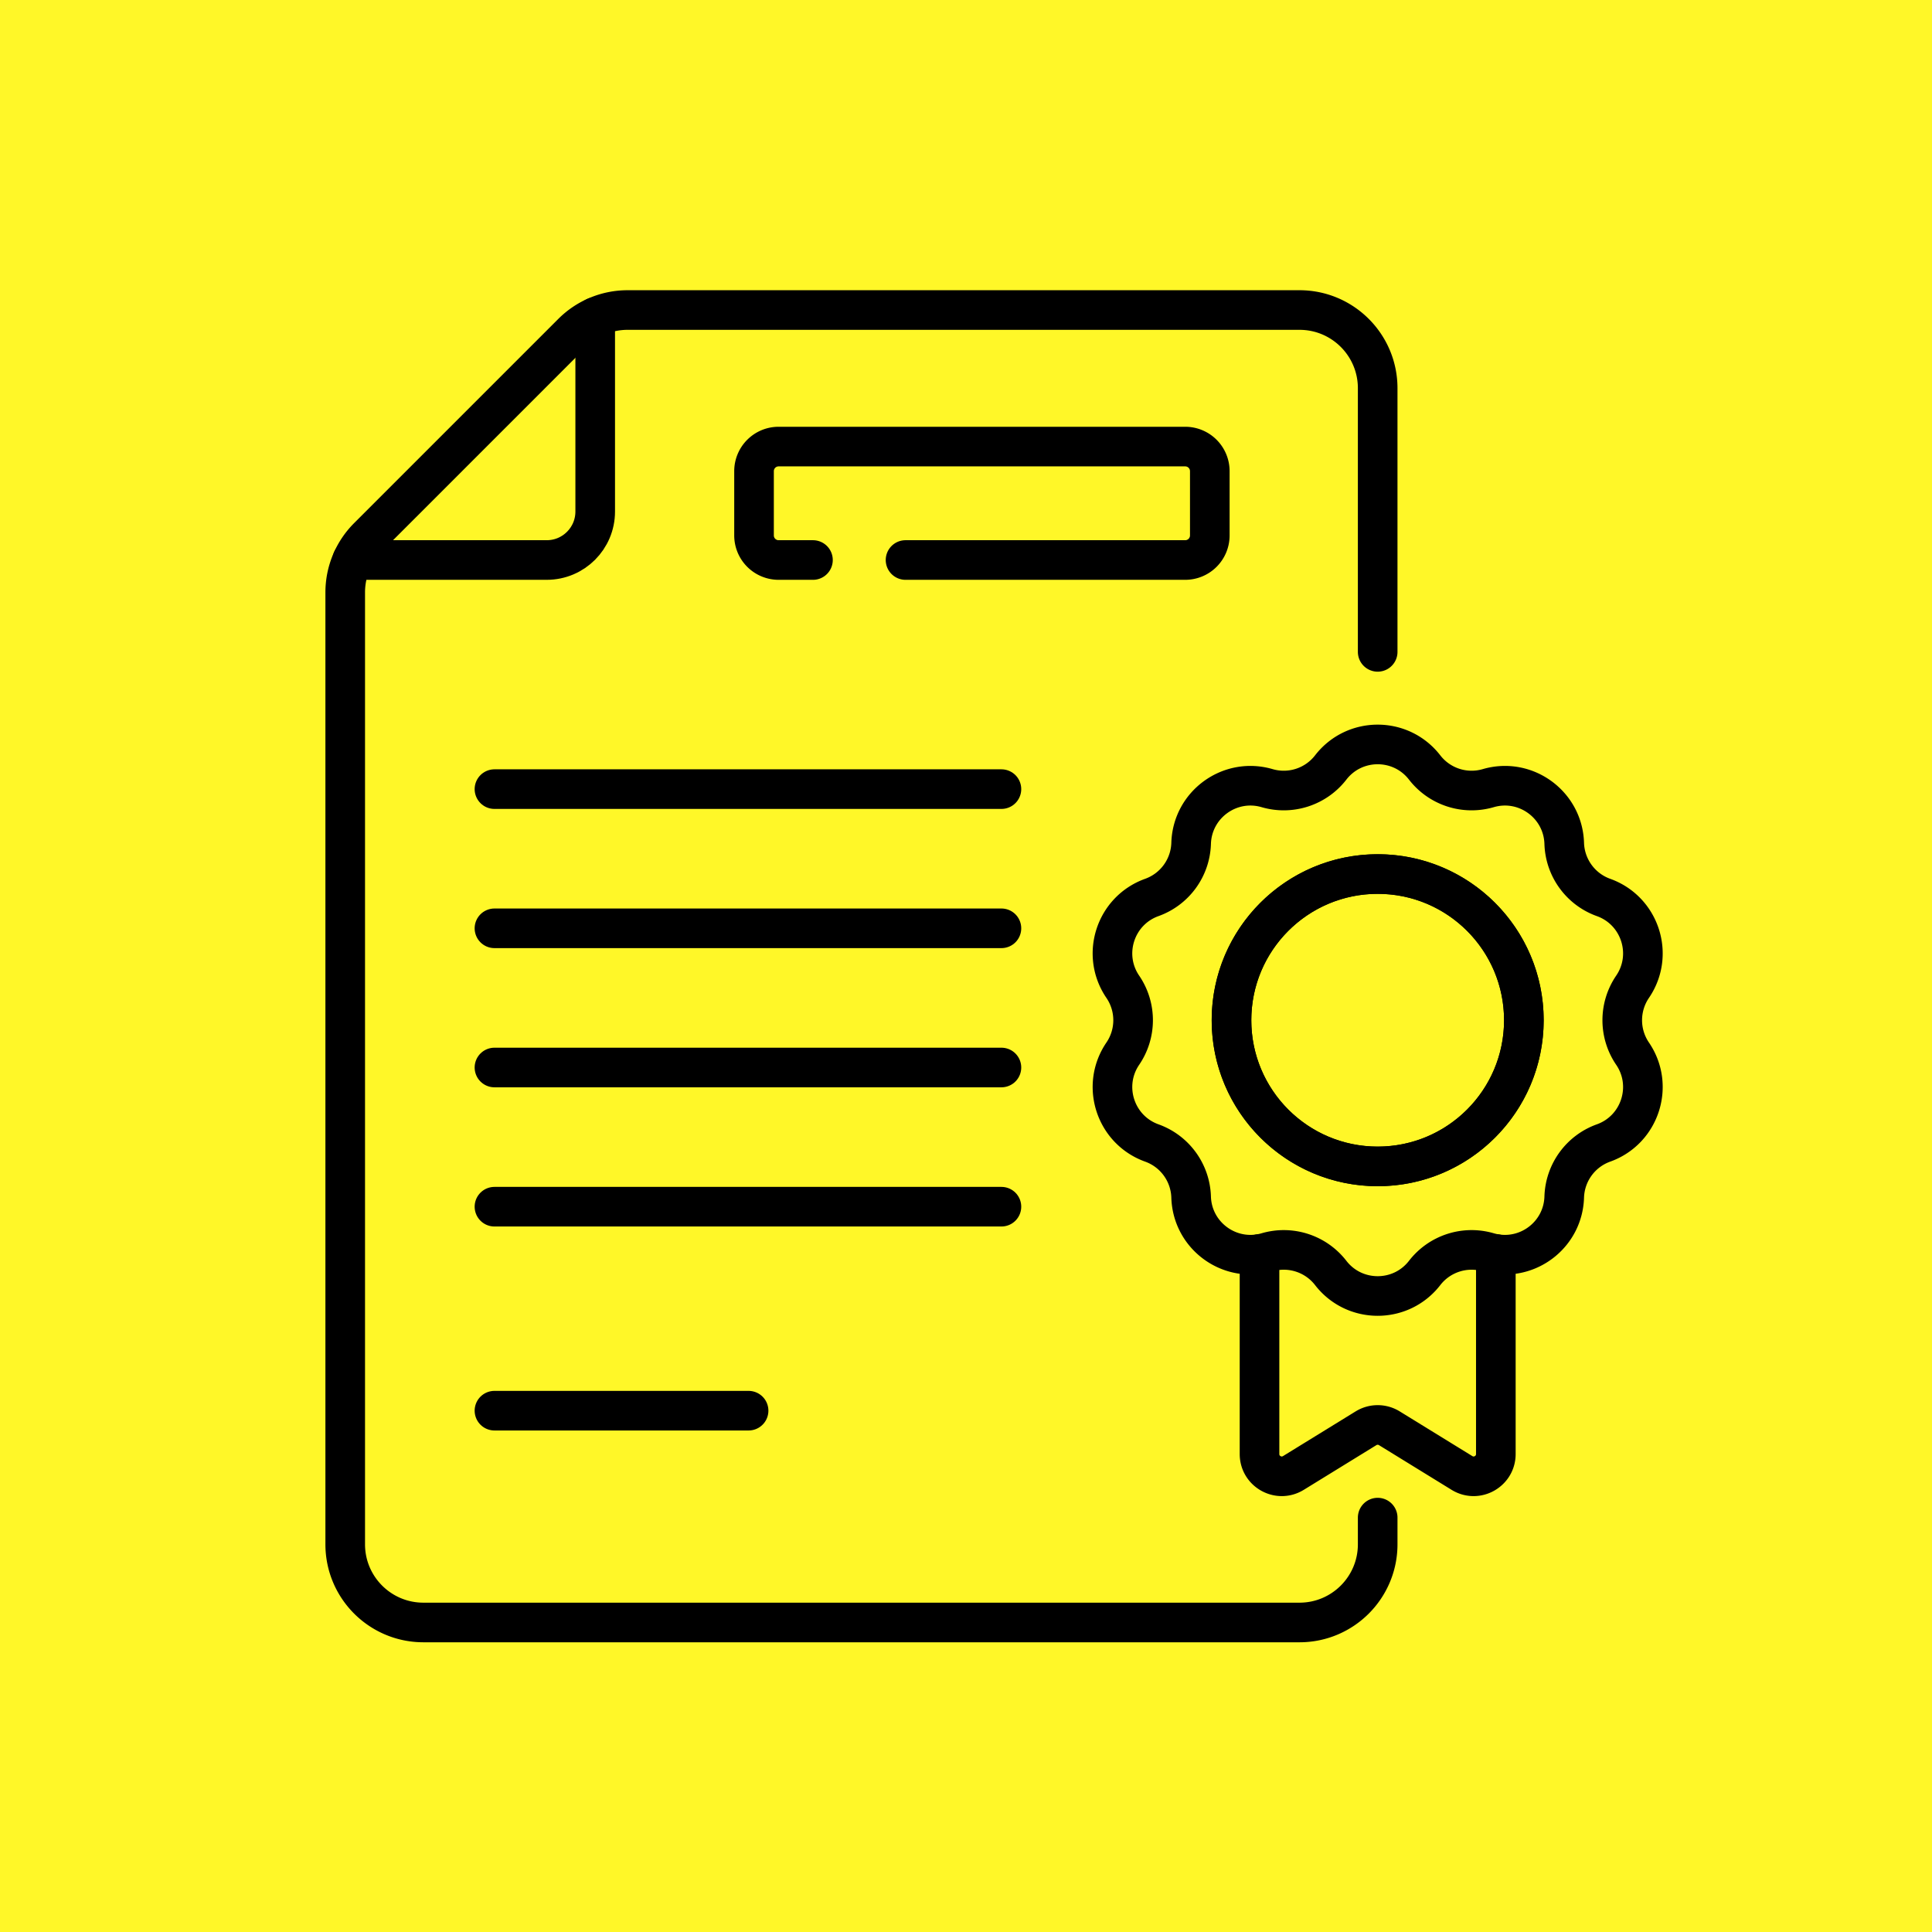
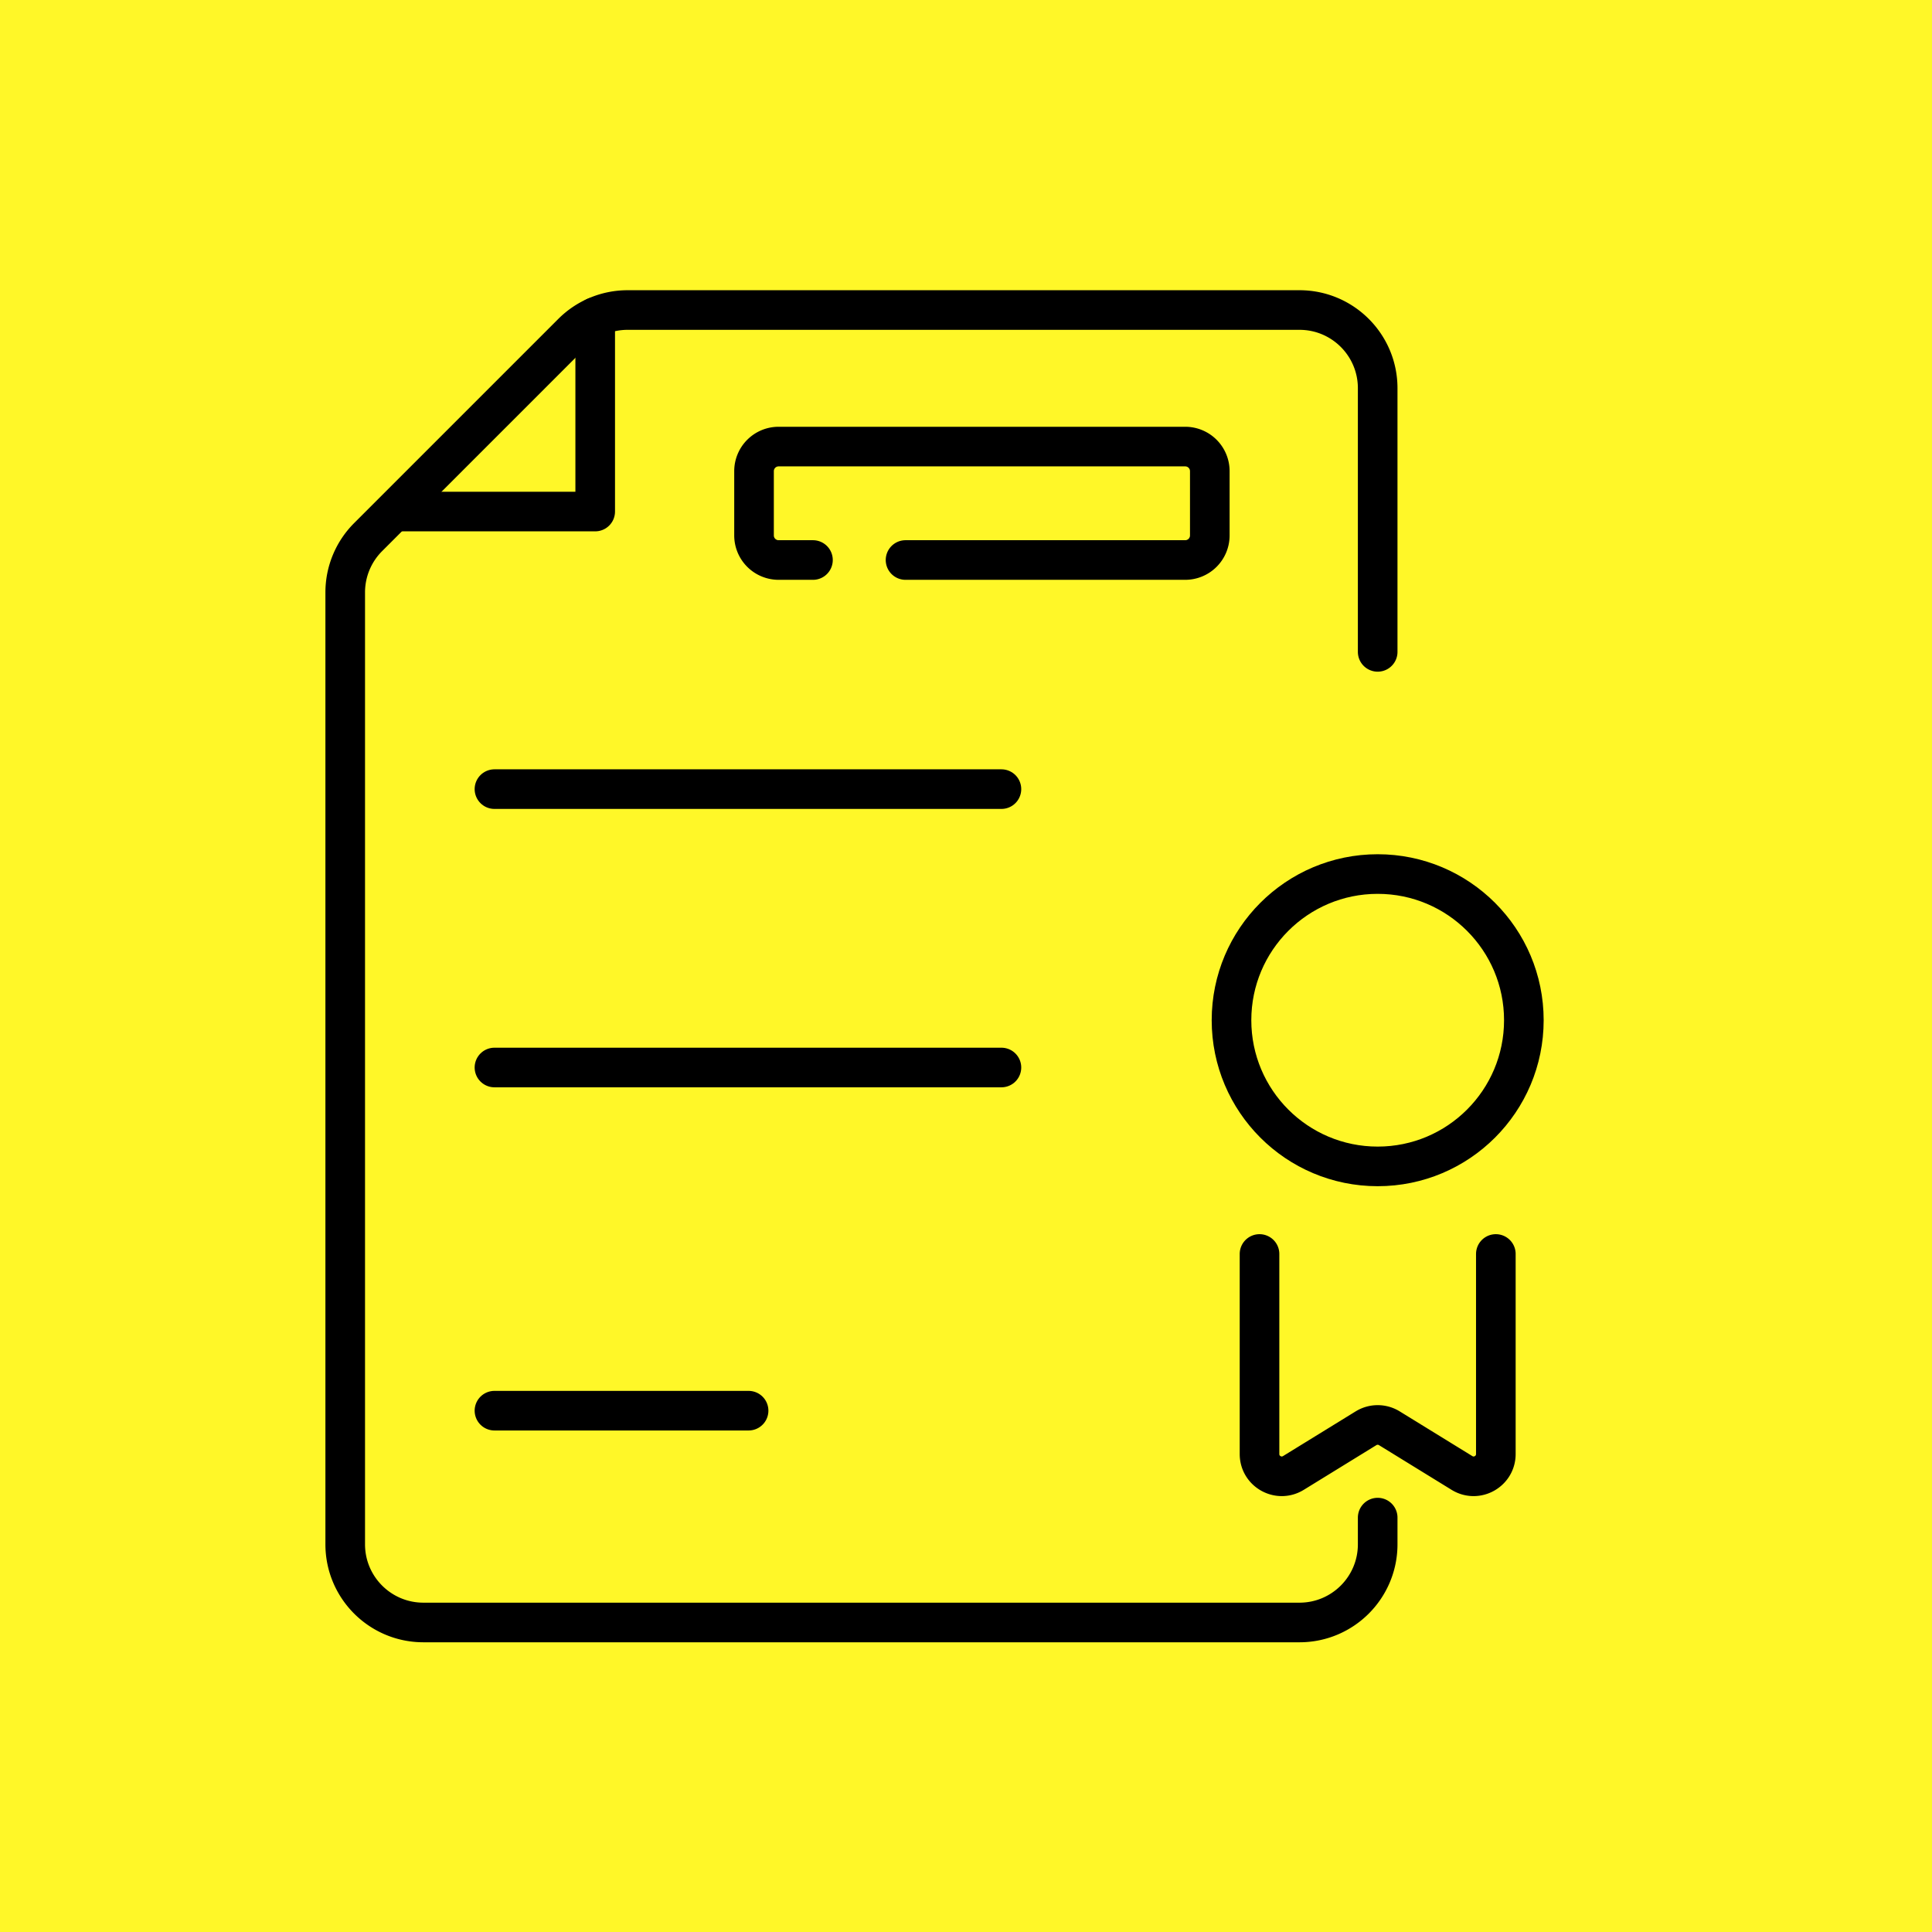
<svg xmlns="http://www.w3.org/2000/svg" version="1.1" width="512" height="512" x="0" y="0" viewBox="0 0 682.667 682.667" style="enable-background:new 0 0 512 512" xml:space="preserve">
  <rect width="682.667" height="682.667" fill="#fff728" shape="square" />
  <g transform="matrix(0.7,0,0,0.7,112.392,102.409)">
    <defs>
      <clipPath id="a" clipPathUnits="userSpaceOnUse">
        <path d="M0 512h512V0H0Z" fill="#000000" data-original="#000000" opacity="1" />
      </clipPath>
    </defs>
    <path d="M0 0h191.983" style="stroke-width:15;stroke-linecap:round;stroke-linejoin:round;stroke-miterlimit:10;stroke-dasharray:none;stroke-opacity:1" transform="matrix(1.333 0 0 -1.333 89.031 252.035)" fill="none" stroke="#000000" stroke-width="15" stroke-linecap="round" stroke-linejoin="round" stroke-miterlimit="10" stroke-dasharray="none" stroke-opacity="" data-original="#000000" opacity="1" />
-     <path d="M0 0h191.983" style="stroke-width:15;stroke-linecap:round;stroke-linejoin:round;stroke-miterlimit:10;stroke-dasharray:none;stroke-opacity:1" transform="matrix(1.333 0 0 -1.333 89.031 322.296)" fill="none" stroke="#000000" stroke-width="15" stroke-linecap="round" stroke-linejoin="round" stroke-miterlimit="10" stroke-dasharray="none" stroke-opacity="" data-original="#000000" opacity="1" />
    <path d="M0 0h191.983" style="stroke-width:15;stroke-linecap:round;stroke-linejoin:round;stroke-miterlimit:10;stroke-dasharray:none;stroke-opacity:1" transform="matrix(1.333 0 0 -1.333 89.031 392.557)" fill="none" stroke="#000000" stroke-width="15" stroke-linecap="round" stroke-linejoin="round" stroke-miterlimit="10" stroke-dasharray="none" stroke-opacity="" data-original="#000000" opacity="1" />
-     <path d="M0 0h191.983" style="stroke-width:15;stroke-linecap:round;stroke-linejoin:round;stroke-miterlimit:10;stroke-dasharray:none;stroke-opacity:1" transform="matrix(1.333 0 0 -1.333 89.031 462.818)" fill="none" stroke="#000000" stroke-width="15" stroke-linecap="round" stroke-linejoin="round" stroke-miterlimit="10" stroke-dasharray="none" stroke-opacity="" data-original="#000000" opacity="1" />
    <path d="M0 0h96.238" style="stroke-width:15;stroke-linecap:round;stroke-linejoin:round;stroke-miterlimit:10;stroke-dasharray:none;stroke-opacity:1" transform="matrix(1.333 0 0 -1.333 89.031 565.787)" fill="none" stroke="#000000" stroke-width="15" stroke-linecap="round" stroke-linejoin="round" stroke-miterlimit="10" stroke-dasharray="none" stroke-opacity="" data-original="#000000" opacity="1" />
    <g clip-path="url(#a)" transform="matrix(1.333 0 0 -1.333 0 682.667)">
      <path d="M0 0h-13.002a9.312 9.312 0 0 0-9.312 9.312v24.334a9.312 9.312 0 0 0 9.312 9.312h153.967a9.312 9.312 0 0 0 9.312-9.312V9.312A9.312 9.312 0 0 0 140.965 0H35.06m178.79-34.782V65.06c0 16.351-13.255 29.606-29.607 29.606H-70.194a29.608 29.608 0 0 1-20.935-8.672l-77.323-77.323a29.605 29.605 0 0 1-8.671-20.934v-360.465c0-16.351 13.255-29.606 29.605-29.606h331.761c16.352 0 29.607 13.255 29.607 29.606v10.099" style="stroke-width:15;stroke-linecap:round;stroke-linejoin:round;stroke-miterlimit:10;stroke-dasharray:none;stroke-opacity:1" transform="translate(187.401 409.813)" fill="none" stroke="#000000" stroke-width="15" stroke-linecap="round" stroke-linejoin="round" stroke-miterlimit="10" stroke-dasharray="none" stroke-opacity="" data-original="#000000" opacity="1" />
      <path d="M0 0v-75.754c0-6.586 7.222-10.621 12.831-7.168l27.503 16.931a8.41 8.41 0 0 0 4.412 1.249c1.53 0 3.061-.416 4.413-1.249l27.503-16.931c5.609-3.453 12.83.582 12.83 7.168V0" style="stroke-width:15;stroke-linecap:round;stroke-linejoin:round;stroke-miterlimit:10;stroke-dasharray:none;stroke-opacity:1" transform="translate(356.505 147.018)" fill="none" stroke="#000000" stroke-width="15" stroke-linecap="round" stroke-linejoin="round" stroke-miterlimit="10" stroke-dasharray="none" stroke-opacity="" data-original="#000000" opacity="1" />
-       <path d="M0 0c-30.571 0-55.354 24.783-55.354 55.354 0 30.571 24.783 55.354 55.354 55.354 30.571 0 55.354-24.783 55.354-55.354C55.354 24.783 30.571 0 0 0Zm96.517 42.693a22.487 22.487 0 0 0 0 25.322c8.283 12.157 2.855 28.86-10.992 33.827a22.485 22.485 0 0 0-14.883 20.486c-.445 14.703-14.655 25.027-28.775 20.906a22.489 22.489 0 0 0-24.083 7.826c-4.501 5.816-11.142 8.725-17.784 8.725-6.642 0-13.282-2.909-17.783-8.725a22.49 22.49 0 0 0-24.083-7.826c-14.121 4.121-28.33-6.203-28.776-20.906a22.485 22.485 0 0 0-14.883-20.486c-13.846-4.967-19.274-21.67-10.992-33.827a22.487 22.487 0 0 0 0-25.322c-8.282-12.156-2.854-28.86 10.992-33.827A22.484 22.484 0 0 0-70.642-11.62v0c.415-13.702 12.785-23.601 25.896-21.549.958.149 1.919.362 2.88.643a22.487 22.487 0 0 0 24.083-7.825c9.002-11.634 26.565-11.634 35.567 0a22.487 22.487 0 0 0 24.083 7.825 22.692 22.692 0 0 1 2.879-.643c13.112-2.052 25.482 7.847 25.896 21.549v0A22.484 22.484 0 0 0 85.525 8.866c13.847 4.967 19.275 21.671 10.992 33.827z" style="stroke-width:15;stroke-linecap:round;stroke-linejoin:round;stroke-miterlimit:10;stroke-dasharray:none;stroke-opacity:1" transform="translate(401.251 180.188)" fill="none" stroke="#000000" stroke-width="15" stroke-linecap="round" stroke-linejoin="round" stroke-miterlimit="10" stroke-dasharray="none" stroke-opacity="" data-original="#000000" opacity="1" />
      <path d="M0 0c-30.571 0-55.354-24.783-55.354-55.354 0-30.572 24.783-55.354 55.354-55.354 30.571 0 55.354 24.782 55.354 55.354C55.354-24.783 30.571 0 0 0Z" style="stroke-width:15;stroke-linecap:round;stroke-linejoin:round;stroke-miterlimit:10;stroke-dasharray:none;stroke-opacity:1" transform="translate(401.251 290.896)" fill="none" stroke="#000000" stroke-width="15" stroke-linecap="round" stroke-linejoin="round" stroke-miterlimit="10" stroke-dasharray="none" stroke-opacity="" data-original="#000000" opacity="1" />
-       <path d="M0 0v-73.651c0-10.138-8.218-18.355-18.354-18.355h-73.652" style="stroke-width:15;stroke-linecap:round;stroke-linejoin:round;stroke-miterlimit:10;stroke-dasharray:none;stroke-opacity:1" transform="translate(104.943 501.82)" fill="none" stroke="#000000" stroke-width="15" stroke-linecap="round" stroke-linejoin="round" stroke-miterlimit="10" stroke-dasharray="none" stroke-opacity="" data-original="#000000" opacity="1" />
+       <path d="M0 0v-73.651h-73.652" style="stroke-width:15;stroke-linecap:round;stroke-linejoin:round;stroke-miterlimit:10;stroke-dasharray:none;stroke-opacity:1" transform="translate(104.943 501.82)" fill="none" stroke="#000000" stroke-width="15" stroke-linecap="round" stroke-linejoin="round" stroke-miterlimit="10" stroke-dasharray="none" stroke-opacity="" data-original="#000000" opacity="1" />
    </g>
  </g>
</svg>